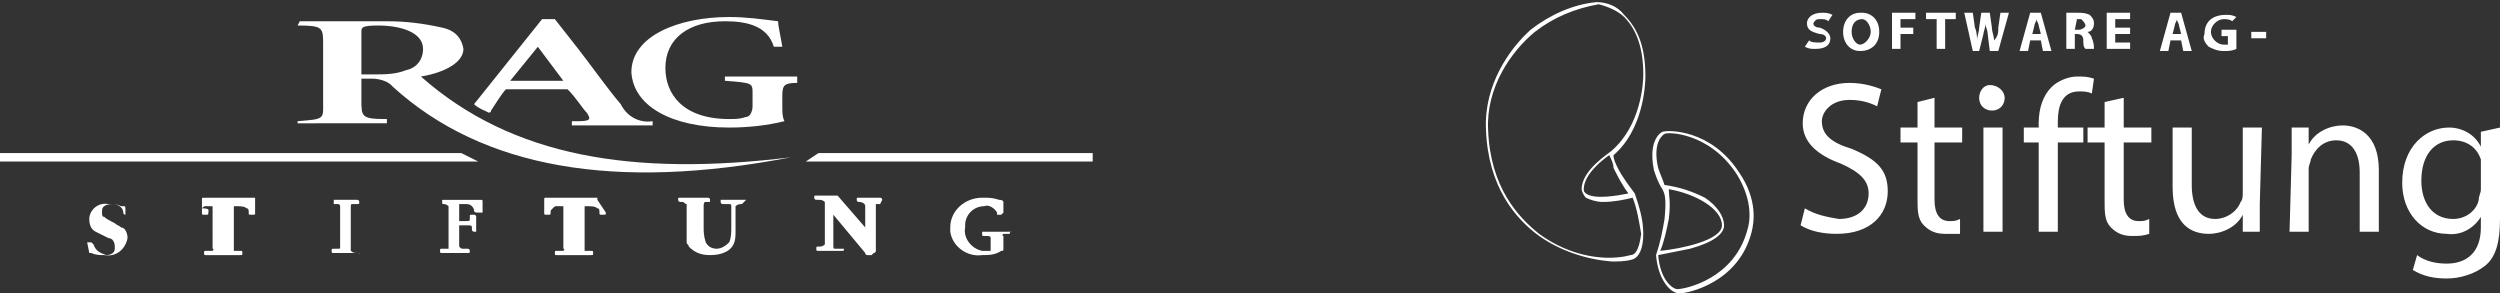
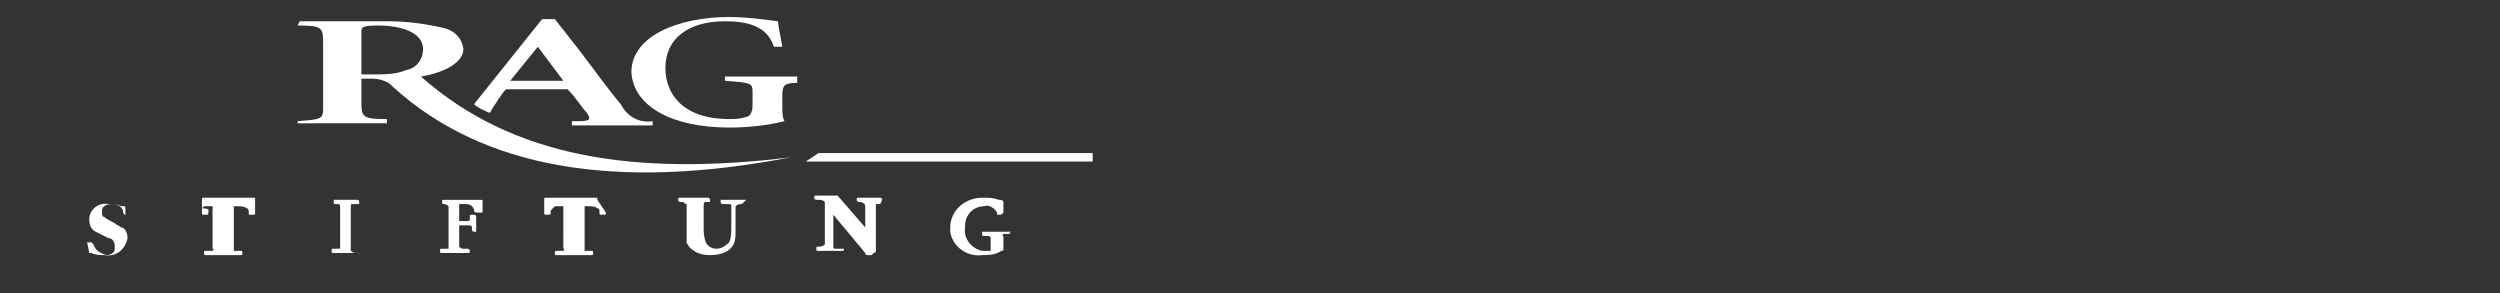
<svg xmlns="http://www.w3.org/2000/svg" version="1.1" id="Ebene_1" x="0px" y="0px" viewBox="0 0 117.6 13.8" style="enable-background:new 0 0 117.6 13.8;" xml:space="preserve">
  <rect x="0" y="0" width="117.6" height="13.8" fill="#333333" stroke="none" />
  <style type="text/css">
	.st0{fill:#FFFFFF;}
</style>
  <title>sponsoren_w_2018-2</title>
  <polygon class="st0" points="51.4,7.6 37.9,7.6 38.5,7.2 51.4,7.2 " />
-   <polygon class="st0" points="22.5,7.6 0,7.6 0,7.2 21.7,7.2 " />
  <path class="st0" d="M36.8,4.5c0-0.5,0.1-0.6,0.7-0.6V3.6h-3.4v0.2c1.3,0.1,1.3,0.1,1.3,0.6v0.6c0,0.2-0.1,0.5-0.3,0.5c0,0,0,0,0,0  c-0.3,0.1-0.5,0.1-0.8,0.1c-2.2,0-3-1.2-3-2.4c0-1.4,1.1-2.2,2.8-2.2c1,0,2,0.2,2.3,1.2l0.4,0c-0.1-0.6-0.2-1-0.2-1.2  c-0.8-0.1-1.5-0.2-2.3-0.2c-2.4,0-4.6,0.9-4.6,2.6C29.8,5,31.6,6,34.3,6c0.9,0,1.8-0.1,2.6-0.3c-0.1-0.2-0.1-0.4-0.1-0.7L36.8,4.5  L36.8,4.5z M25.5,0.9h0.6l1.1,1.4c0.7,0.9,1.4,1.9,2,2.6c0.3,0.6,0.9,0.9,1.5,0.8v0.2h-3.8V5.7l0.3,0c0.6,0,0.6-0.1,0.4-0.4  c-0.2-0.2-0.5-0.7-0.9-1.1h-2.9c-0.2,0.2-0.5,0.7-0.7,1c0,0.1-0.1,0.1-0.1,0.1c-0.2-0.1-0.5-0.2-0.7-0.4L25.5,0.9z M25.3,2.2L24,3.8  h2.5L25.3,2.2L25.3,2.2z M17,1.5v2h0.6c0.5,0,1,0,1.5-0.2c0.5-0.1,0.8-0.5,0.8-1c0-0.8-1.1-1.1-2.1-1.1C17,1.2,17,1.3,17,1.5   M14.1,1h4.1c0.9,0,1.7,0.1,2.6,0.3c0.5,0.1,0.9,0.4,1,1c0,0.6-0.8,1.1-2,1.3c4.3,3.8,10,4.7,17.4,3.8C28.9,9,22.7,7.9,18.5,4.1  c0,0-0.1-0.1-0.1-0.1c-0.2-0.2-0.6-0.3-0.9-0.3H17v1c0,0.8,0,0.9,1.2,0.9v0.2H14V5.7c1.3-0.1,1.2-0.1,1.2-0.9V2.1  c0-0.8,0-0.9-1.2-0.9L14.1,1L14.1,1z" />
  <path class="st0" d="M4.9,12c-0.2,0-0.4,0-0.6-0.1c0,0-0.1,0-0.1,0c0,0,0,0,0,0c0,0,0,0,0,0l-0.1-0.5l0,0c0,0,0,0,0,0c0,0,0,0,0.1,0  l0,0l0.1,0l0,0l0,0h0c0,0,0,0,0.1,0.1c0.1,0.3,0.3,0.4,0.6,0.5c0.2,0,0.4-0.1,0.4-0.3c0,0,0,0,0-0.1c0-0.2-0.1-0.4-0.3-0.4  c-0.2-0.1-0.4-0.2-0.6-0.3c-0.2-0.1-0.3-0.3-0.3-0.6c0-0.4,0.4-0.8,0.9-0.7c0,0,0,0,0.1,0c0.2,0,0.3,0,0.5,0.1l0.1,0  c0.1,0,0.1,0,0.1,0.2l0,0.3l0,0V10c0,0,0,0.1,0,0.1l0,0l0,0l0,0h0c0,0-0.1,0-0.1-0.1c0-0.2-0.2-0.4-0.5-0.4C5,9.6,4.8,9.7,4.8,9.9  c0,0,0,0,0,0.1c0,0.1,0,0.2,0.1,0.2c0.1,0.1,0.3,0.2,0.5,0.3c0.1,0.1,0.2,0.1,0.3,0.2C5.9,10.7,6,11,6,11.2  C5.9,11.7,5.5,12.1,4.9,12C5,12,5,12,4.9,12" />
  <path class="st0" d="M12,10c0,0.1,0,0.1-0.1,0.1h-0.1c-0.1,0-0.1,0-0.1-0.1c0-0.1,0-0.2-0.1-0.2c-0.1-0.1-0.3-0.1-0.5-0.1h-0.1v1.9  l0,0.1c0,0.1,0,0.1,0,0.1c0.1,0,0.2,0,0.3,0c0.1,0,0.1,0,0.1,0.1v0c0,0.1,0,0.1-0.1,0.1h-0.1c0,0,0,0-0.1,0h-0.2c-0.2,0-0.3,0-0.4,0  c-0.1,0-0.2,0-0.4,0h-0.2l-0.1,0h-0.1c-0.1,0-0.1,0-0.1-0.1v0c0-0.1,0-0.1,0.1-0.1c0.1,0,0.2,0,0.3,0c0,0,0.1-0.1,0-0.1v-0.1l0-0.1  V9.7c-0.1,0-0.2,0-0.3,0c-0.1,0-0.1,0-0.2,0.1C9.9,9.8,9.8,9.9,9.8,10c0,0.1,0,0.1-0.1,0.1c0,0,0,0,0,0l-0.1,0l0,0  c-0.1,0-0.1,0-0.1-0.1V9.9l0-0.4l0-0.1c0-0.1,0-0.1,0.1-0.1h0.1c0,0,0.1,0,0.1,0c0.3,0,0.5,0,0.8,0h0.2l0.5,0h0.4c0.1,0,0.1,0,0.1,0  h0.1c0,0,0.1,0,0.1,0c0,0,0,0,0,0v0.1L12,10z" />
  <path class="st0" d="M16.9,11.9h-0.1c0,0-0.1,0-0.2,0c-0.1,0-0.2,0-0.3,0s-0.2,0-0.3,0c-0.1,0-0.1,0-0.2,0h-0.1  c-0.1,0-0.1,0-0.1-0.1v0c0-0.1,0-0.1,0.1-0.1h0.1l0.1,0c0.1,0,0.1,0,0.1-0.1V9.8c0-0.1,0-0.1,0-0.1s0-0.1-0.1-0.1l-0.1,0l-0.1,0l0,0  c0,0,0,0,0-0.1v0c0,0,0-0.1,0-0.1c0,0,0,0,0,0c0,0,0,0,0,0h0.2c0.1,0,0.2,0,0.3,0s0.2,0,0.4,0h0.2c0,0,0,0,0,0h0c0,0,0.1,0,0.1,0.1  v0c0,0.1,0,0.1-0.1,0.1c0,0,0,0-0.1,0l-0.1,0c-0.1,0-0.1,0-0.1,0.2l0,0.1v1.7c0,0,0,0.1,0,0.1c0,0,0,0.1,0,0.1  c0.1,0.1,0.2,0.1,0.3,0.1c0.1,0,0.1,0,0.1,0.1L16.9,11.9C16.9,11.9,16.9,11.9,16.9,11.9" />
  <path class="st0" d="M22.5,10L22.5,10L22.5,10c-0.1,0-0.2,0-0.2-0.1c0-0.1-0.1-0.2-0.1-0.2c-0.1-0.1-0.2-0.1-0.3-0.1h-0.3v0.8h0.2  c0.3,0,0.3,0,0.3-0.1l0-0.1c0-0.1,0-0.1,0.1-0.1h0.1c0,0,0.1,0,0.1,0.1v0c0,0.1,0,0.3,0,0.4c0,0.1,0,0.2,0,0.2v0c0,0,0,0.1,0,0.1  c0,0,0,0,0,0h-0.1l0,0c0,0-0.1,0-0.1-0.1c0-0.2,0-0.2-0.2-0.2l-0.2,0h-0.2v0.9c0,0,0,0,0,0.1c0.1,0.1,0.1,0.1,0.2,0.1l0.1,0l0.1,0  l0,0c0,0,0.1,0,0.1,0.1v0c0,0.1,0,0.1-0.1,0.1H22c0,0-0.1,0-0.1,0h-0.2c-0.2,0-0.3,0-0.3,0c-0.1,0-0.2,0-0.3,0h-0.2c0,0,0,0-0.1,0h0  c-0.1,0-0.1,0-0.1-0.1v0c0-0.1,0-0.1,0.1-0.1h0.1c0.1,0,0.1,0,0.2,0c0,0,0,0,0-0.1V9.9c0-0.1,0-0.2,0-0.2c-0.1-0.1-0.2-0.1-0.2-0.1  c-0.1,0-0.1,0-0.1-0.1v0c0,0,0-0.1,0-0.1c0,0,0,0,0,0h0c0,0,0.1,0,0.1,0h0.2c0.2,0,0.3,0,0.3,0l0.3,0h0.8c0,0,0.1,0,0.1,0h0  c0.1,0,0.1,0,0.1,0.1l0,0.1l0,0.3l0,0.1C22.6,10,22.6,10,22.5,10C22.6,10,22.6,10,22.5,10" />
  <path class="st0" d="M28.5,10c0,0.1,0,0.1-0.1,0.1h-0.1c-0.1,0-0.1,0-0.1-0.1c0-0.1,0-0.2-0.1-0.2c-0.1-0.1-0.3-0.1-0.5-0.1h-0.1  v1.9l0,0.1c0,0.1,0,0.1,0,0.1c0.1,0,0.2,0,0.3,0c0.1,0,0.1,0,0.1,0.1v0c0,0.1,0,0.1-0.1,0.1h-0.1c0,0,0,0-0.1,0h-0.2  c-0.2,0-0.3,0-0.4,0c-0.1,0-0.2,0-0.4,0h-0.2l-0.1,0h-0.1c-0.1,0-0.1,0-0.1-0.1v0c0-0.1,0-0.1,0.1-0.1c0.1,0,0.2,0,0.3,0  c0,0,0.1-0.1,0-0.1v-0.1l0-0.1V9.7c-0.1,0-0.2,0-0.3,0c-0.1,0-0.1,0-0.2,0.1c-0.1,0.1-0.1,0.1-0.1,0.2c0,0.1,0,0.1-0.1,0.1  c0,0,0,0,0,0l-0.1,0l0,0c-0.1,0-0.1,0-0.1-0.1V9.9l0-0.4l0-0.1c0-0.1,0-0.1,0.1-0.1h0.1c0,0,0.1,0,0.1,0c0.3,0,0.5,0,0.8,0h0.2  l0.5,0h0.4c0.1,0,0.1,0,0.1,0h0.1c0,0,0.1,0,0.1,0c0,0,0,0,0,0v0.1L28.5,10z" />
  <path class="st0" d="M34.9,9.6c-0.1,0-0.2,0-0.3,0.1c0,0.1,0,0.2,0,0.3l0,0.7v0.2c0,0.2,0,0.4-0.1,0.6c-0.2,0.4-0.7,0.5-1.1,0.5  c-0.4,0-0.7-0.1-1-0.4c0-0.1-0.1-0.1-0.1-0.2c0-0.1,0-0.2,0-0.4V9.9l0-0.1V9.7c0,0,0,0,0-0.1c0,0,0,0,0,0c-0.1,0-0.1-0.1-0.2-0.1  l-0.1,0h0c0,0-0.1,0-0.1-0.1v0c0-0.1,0-0.1,0.1-0.1h0c0,0,0.1,0,0.2,0h0.3c0.1,0,0.2,0,0.4,0c0.1,0,0.1,0,0.2,0h0.1c0,0,0,0,0.1,0  c0,0,0.1,0,0.1,0.1v0c0,0,0,0.1,0,0.1c0,0,0,0,0,0h0c-0.1,0-0.2,0-0.2,0c-0.1,0-0.1,0.1-0.1,0.2v1c0,0.2,0,0.4,0.1,0.7  c0.1,0.2,0.3,0.3,0.5,0.3c0.2,0,0.4-0.1,0.6-0.3c0.1-0.2,0.1-0.5,0.1-0.7v-0.1l0-0.7l0-0.1l0-0.1c0-0.1,0-0.1-0.2-0.1l-0.1,0h-0.1  c0,0-0.1,0-0.1-0.1c0,0,0,0,0,0v0c0,0,0-0.1,0-0.1c0,0,0,0,0,0c0,0,0,0,0.1,0H34c0,0,0.1,0,0.2,0h0.5c0.1,0,0.1,0,0.2,0h0.1  c0,0,0,0,0,0c0,0,0.1,0,0.1,0C35,9.5,35,9.5,34.9,9.6L34.9,9.6C35,9.6,35,9.6,34.9,9.6" />
  <path class="st0" d="M41.4,9.6c-0.1,0-0.2,0-0.2,0c0,0,0,0.1,0,0.1l0,0.1l0,0.1l0,1.9v0c0,0,0,0.1-0.1,0.1c0,0,0,0,0,0L41,12h-0.2  c0,0-0.1,0-0.1-0.1l-1.5-1.8l0,1.2v0.2c0,0.2,0,0.2,0.1,0.2c0.1,0,0.2,0,0.3,0c0,0,0.1,0,0.1,0c0,0,0,0,0,0v0c0,0.1,0,0.1-0.1,0.1h0  c0,0,0,0-0.1,0h-0.2l-0.3,0l-0.2,0h-0.2c0,0,0,0-0.1,0h0c-0.1,0-0.1,0-0.1-0.1v0c0-0.1,0-0.1,0.1-0.1c0.1,0,0.2,0,0.3-0.1  c0-0.1,0-0.2,0-0.4l0-1.6c-0.1-0.1-0.2-0.1-0.3-0.1l-0.1,0c0,0-0.1,0-0.1-0.1s0-0.1,0.1-0.1c0,0,0,0,0,0h0.1l0.1,0H39  c0.1,0,0.3,0,0.4,0l1.3,1.5l0-1c0,0,0-0.1,0-0.1V9.7c0-0.1-0.1-0.2-0.3-0.2h0c0,0-0.1,0-0.1-0.1c0,0,0,0,0,0v0c0-0.1,0-0.1,0.1-0.1  h0.1c0,0,0.1,0,0.1,0h0.6c0,0,0.1,0,0.1,0h0.1l0,0c0,0,0.1,0,0.1,0.1L41.4,9.6C41.5,9.6,41.4,9.6,41.4,9.6" />
  <path class="st0" d="M47.5,11L47.5,11c-0.1,0-0.1,0-0.2,0c0,0,0,0-0.1,0c0,0-0.1,0.1,0,0.1v0.6c0,0.1,0,0.1-0.1,0.1c0,0,0,0,0,0  C46.8,12,46.5,12,46.2,12c-0.7,0.1-1.4-0.4-1.5-1.1c0-0.1,0-0.1,0-0.2c0-0.8,0.7-1.4,1.5-1.4c0,0,0.1,0,0.1,0c0.2,0,0.4,0,0.7,0.1  c0.2,0,0.2,0.1,0.2,0.1l0,0.1l0,0.3l0,0.1c0,0,0,0,0,0c0,0,0,0-0.1,0.1l0,0l-0.1,0h0c0,0-0.1,0-0.1,0l0-0.1  c-0.1-0.2-0.4-0.4-0.6-0.3c-0.5,0-0.9,0.4-0.9,0.9c0,0,0,0.1,0,0.1c-0.1,0.5,0.3,1,0.8,1.1c0,0,0,0,0.1,0c0.1,0,0.2,0,0.3,0v-0.4  c0-0.1,0-0.1,0-0.2c0-0.1-0.1-0.1-0.2-0.1l-0.1,0c-0.1,0-0.1,0-0.1-0.1v0c0,0,0-0.1,0-0.1c0,0,0,0,0,0h0.1c0,0,0.1,0,0.1,0h0.2  l0.4,0c0.1,0,0.2,0,0.3,0h0.1l0.1,0h0.1c0,0,0.1,0,0.1,0C47.5,10.9,47.5,10.9,47.5,11L47.5,11C47.5,11,47.5,11,47.5,11" />
  <g id="Sponsoren">
-     <path class="st0" d="M85.1,1.9c0.1,0.1,0.3,0.1,0.5,0.1c0.2,0,0.3-0.1,0.3-0.2s-0.1-0.2-0.3-0.2C85.2,1.5,85,1.4,85,1.1   c0-0.3,0.3-0.5,0.7-0.5c0.2,0,0.3,0,0.5,0.1L86,1c-0.1-0.1-0.2-0.1-0.4-0.1c-0.1,0-0.2,0-0.3,0.2c0,0,0,0,0,0   c0,0.1,0.1,0.2,0.3,0.2c0.3,0.1,0.5,0.3,0.5,0.5c0,0.3-0.2,0.5-0.7,0.5c-0.2,0-0.3,0-0.5-0.1L85.1,1.9z M88.4,1.5   c0,0.6-0.4,0.9-0.9,0.9S86.7,2,86.7,1.5c0-0.5,0.3-0.9,0.8-0.9c0,0,0.1,0,0.1,0C88,0.6,88.4,0.9,88.4,1.5   C88.4,1.4,88.4,1.4,88.4,1.5L88.4,1.5z M87.1,1.5c0,0.3,0.2,0.6,0.4,0.6S88,1.8,88,1.5s-0.2-0.6-0.4-0.6   C87.3,0.9,87.1,1.1,87.1,1.5L87.1,1.5z M89,0.6h1.1v0.3h-0.7v0.4H90v0.3h-0.6v0.7H89V0.6z M91.1,0.9h-0.5V0.6h1.4v0.3h-0.5v1.4   h-0.4C91.1,2.4,91.1,0.9,91.1,0.9z M92.8,2.4l-0.4-1.8h0.4l0.1,0.7C93,1.5,93,1.8,93,1.9l0,0c0-0.2,0.1-0.4,0.1-0.6l0.1-0.7h0.4   l0.1,0.7c0,0.2,0.1,0.4,0.1,0.6l0,0C94,1.7,94,1.5,94,1.3l0.1-0.7h0.4l-0.5,1.8h-0.4l-0.1-0.8c0-0.2-0.1-0.3-0.1-0.5l0,0   c0,0.2-0.1,0.4-0.1,0.5l-0.2,0.8L92.8,2.4L92.8,2.4z M95.5,1.9l-0.1,0.5H95l0.5-1.8h0.5l0.5,1.8h-0.4l-0.1-0.5H95.5L95.5,1.9z    M96,1.6l-0.1-0.4c0-0.1-0.1-0.2-0.1-0.3l0,0c0,0.1-0.1,0.2-0.1,0.3l-0.1,0.4H96L96,1.6z M97.2,0.6c0.2,0,0.4,0,0.5,0   c0.2,0,0.4,0,0.6,0.1c0.1,0.1,0.2,0.2,0.2,0.4c0,0.2-0.1,0.4-0.3,0.4l0,0c0.1,0.1,0.2,0.2,0.2,0.3c0.1,0.2,0.1,0.4,0.1,0.5h-0.4   C98,2.2,98,2.1,98,1.9c0-0.2-0.1-0.3-0.3-0.3h-0.1v0.7h-0.4L97.2,0.6L97.2,0.6z M97.6,1.4h0.2c0.1,0,0.3-0.1,0.3-0.2c0,0,0,0,0,0   c0-0.1-0.1-0.2-0.2-0.3c0,0,0,0,0,0c-0.1,0-0.1,0-0.2,0L97.6,1.4L97.6,1.4z M100.2,1.6h-0.7V2h0.7v0.3h-1.1V0.6h1.1v0.3h-0.7v0.4   h0.7L100.2,1.6L100.2,1.6z M102.1,1.9L102,2.4h-0.4l0.5-1.8h0.5l0.5,1.8h-0.4l-0.1-0.5H102.1L102.1,1.9z M102.6,1.6l-0.1-0.4   c0-0.1-0.1-0.2-0.1-0.3l0,0c0,0.1-0.1,0.2-0.1,0.3l-0.1,0.4H102.6L102.6,1.6z M105.2,2.3c-0.2,0.1-0.4,0.1-0.6,0.1   c-0.3,0-0.5-0.1-0.7-0.2c-0.2-0.2-0.3-0.4-0.2-0.6c0-0.6,0.4-0.9,1-0.9c0.2,0,0.3,0,0.5,0.1L105,1c-0.1-0.1-0.3-0.1-0.4-0.1   c-0.3,0-0.6,0.3-0.6,0.6c0,0.3,0.3,0.6,0.6,0.6c0.1,0,0.1,0,0.2,0V1.7h-0.3V1.4h0.7L105.2,2.3L105.2,2.3z M106.6,1.5v0.3h-0.7V1.5   H106.6z M84.9,9.8c0.5,0.3,1,0.4,1.6,0.5c0.9,0,1.4-0.5,1.4-1.2c0-0.6-0.4-1-1.3-1.4c-1.1-0.4-1.8-1-1.8-1.9c0-1.1,0.9-1.9,2.2-1.9   c0.5,0,1,0.1,1.5,0.3L88.3,5c-0.4-0.2-0.8-0.3-1.3-0.3c-0.9,0-1.3,0.6-1.3,1c0,0.6,0.4,1,1.4,1.3c1.2,0.5,1.7,1,1.7,2   c0,1.1-0.8,2-2.4,2c-0.6,0-1.2-0.1-1.7-0.4L84.9,9.8z M91,4.6V6h1.3v0.7H91v2.7c0,0.6,0.2,1,0.7,1c0.2,0,0.3,0,0.5-0.1l0,0.7   C92,11,91.7,11,91.5,11c-0.4,0-0.7-0.1-1-0.4c-0.3-0.3-0.3-0.7-0.3-1.3V6.7h-0.8V6h0.8V4.8L91,4.6z M94.3,4.6   c0,0.3-0.2,0.6-0.6,0.6c-0.3,0-0.6-0.2-0.6-0.6c0-0.3,0.2-0.6,0.5-0.6c0,0,0,0,0,0C94,4,94.3,4.3,94.3,4.6   C94.3,4.6,94.3,4.6,94.3,4.6L94.3,4.6z M93.3,10.9V6h0.9v4.9L93.3,10.9L93.3,10.9z M95.9,10.9V6.7h-0.7V6h0.7V5.8   c0-0.7,0.2-1.3,0.6-1.7c0.3-0.3,0.8-0.5,1.2-0.5c0.3,0,0.5,0,0.8,0.1l-0.1,0.7c-0.2-0.1-0.4-0.1-0.6-0.1c-0.8,0-1,0.7-1,1.4V6H98   v0.7h-1.2v4.2L95.9,10.9L95.9,10.9z M99.9,4.6V6h1.3v0.7h-1.3v2.7c0,0.6,0.2,1,0.7,1c0.2,0,0.3,0,0.5-0.1l0,0.7   c-0.3,0.1-0.5,0.1-0.8,0.1c-0.4,0-0.7-0.1-1-0.4c-0.3-0.3-0.3-0.7-0.3-1.3V6.7h-0.8V6h0.8V4.8L99.9,4.6z M106.3,9.6   c0,0.5,0,1,0,1.3h-0.8l0-0.8h0c-0.3,0.6-1,0.9-1.6,0.9c-0.8,0-1.7-0.4-1.7-2.2V6h0.9v2.7c0,0.9,0.3,1.6,1.1,1.6   c0.5,0,1-0.3,1.2-0.8c0.1-0.1,0.1-0.3,0.1-0.5V6h0.9L106.3,9.6L106.3,9.6z M107.8,7.3c0-0.5,0-0.9,0-1.3h0.8l0,0.8h0   c0.3-0.6,1-0.9,1.6-0.9c0.7,0,1.7,0.4,1.7,2.1v2.9h-0.9V8.1c0-0.8-0.3-1.5-1.1-1.5c-0.6,0-1,0.4-1.2,0.9c0,0.1-0.1,0.3-0.1,0.4v3   h-0.9L107.8,7.3L107.8,7.3z M117.6,6c0,0.4,0,0.8,0,1.4v2.9c0,1.1-0.2,1.8-0.7,2.2c-0.5,0.4-1.2,0.6-1.8,0.6   c-0.6,0-1.1-0.1-1.6-0.4l0.2-0.7c0.4,0.3,0.9,0.4,1.4,0.4c0.9,0,1.6-0.5,1.6-1.7v-0.5h0c-0.3,0.5-0.9,0.9-1.6,0.8   c-1.2,0-2.1-1-2.1-2.4c0-1.7,1.1-2.6,2.2-2.6c0.6,0,1.2,0.3,1.5,0.9h0l0-0.7L117.6,6L117.6,6z M116.7,7.9c0-0.1,0-0.3,0-0.4   c-0.2-0.6-0.7-0.9-1.3-0.9c-0.9,0-1.5,0.7-1.5,1.9c0,1,0.5,1.8,1.5,1.8c0.6,0,1.1-0.4,1.2-0.9c0-0.2,0.1-0.3,0.1-0.5V7.9L116.7,7.9   z M81.8,8.1c-1.3-2-3.3-2-3.6-1.9c0,0-0.7,0.3-0.4,1.8c0.1,0.3,0.2,0.6,0.4,0.9c0.1,0.2,0.2,0.4,0.1,1.4c-0.1,0.6-0.2,1.1-0.4,1.7   v0v0c0.1,1.2,0.7,1.8,1.1,1.8c0.4,0,2.8-0.5,3.4-2.9C82.5,10.5,82.7,9.4,81.8,8.1L81.8,8.1z M78.5,10.3c0.1-0.8,0-1.1,0-1.4   c1.2,0.2,2.5,0.9,2.5,1.7c0,0.7-1.9,1.1-2.9,1.2C78.3,11.3,78.4,10.8,78.5,10.3L78.5,10.3z M82.2,10.8c-0.6,2.3-2.9,2.8-3.3,2.8   c-0.2,0-0.8-0.4-0.9-1.6c0.5-0.1,1-0.2,1.5-0.3c1.1-0.3,1.6-0.7,1.6-1.1s-0.3-0.9-0.9-1.3C79.6,9,79,8.8,78.3,8.7   c-0.1-0.3-0.2-0.5-0.3-0.8c-0.3-1.3,0.3-1.6,0.3-1.6c0.1-0.1,2.1-0.1,3.4,1.9C82.5,9.5,82.3,10.5,82.2,10.8L82.2,10.8z M76.9,9.1   c-0.3-0.4-0.6-0.8-0.8-1.2c-0.1-0.2-0.2-0.4-0.2-0.6c1.4-1.2,1.5-3.3,1.5-3.7c0-1.3-0.3-2.2-1-2.9c-0.3-0.4-0.8-0.6-1.3-0.6l0,0   c-1.1,0.1-2.2,0.6-3.1,1.3C71,2.3,69.8,4,69.9,6.1c0.1,2.7,1.4,4.2,2.5,5c1,0.7,2.2,1.1,3.4,1.2c0.3,0,0.7,0,1-0.1   c0.3-0.1,0.5-0.5,0.5-1.2C77.3,10.3,77.1,9.7,76.9,9.1L76.9,9.1z M75.9,7.9c0.2,0.4,0.4,0.8,0.7,1.2c-0.5,0.1-1.6,0.3-2,0   c-0.1-0.1-0.1-0.1-0.1-0.2c0-0.7,0.9-1.4,1.2-1.6C75.8,7.5,75.9,7.7,75.9,7.9L75.9,7.9z M76.7,12c-1.1,0.3-2.8,0.1-4.3-1   c-1-0.8-2.3-2.2-2.4-4.9c-0.1-2,1.1-3.7,2.2-4.6c0.9-0.7,1.9-1.1,3-1.3l0,0c0.4,0.1,0.9,0.3,1.2,0.6c0.6,0.6,0.9,1.5,0.9,2.7   c0,0.4-0.1,2.4-1.5,3.6c-0.1,0.1-1.4,0.9-1.4,1.8c0,0.1,0.1,0.3,0.2,0.4c0.2,0.1,0.5,0.2,0.8,0.2c0.5,0,1-0.1,1.4-0.2   c0.2,0.5,0.3,1.1,0.4,1.7C77.1,11.8,76.9,12,76.7,12z" />
-   </g>
+     </g>
</svg>